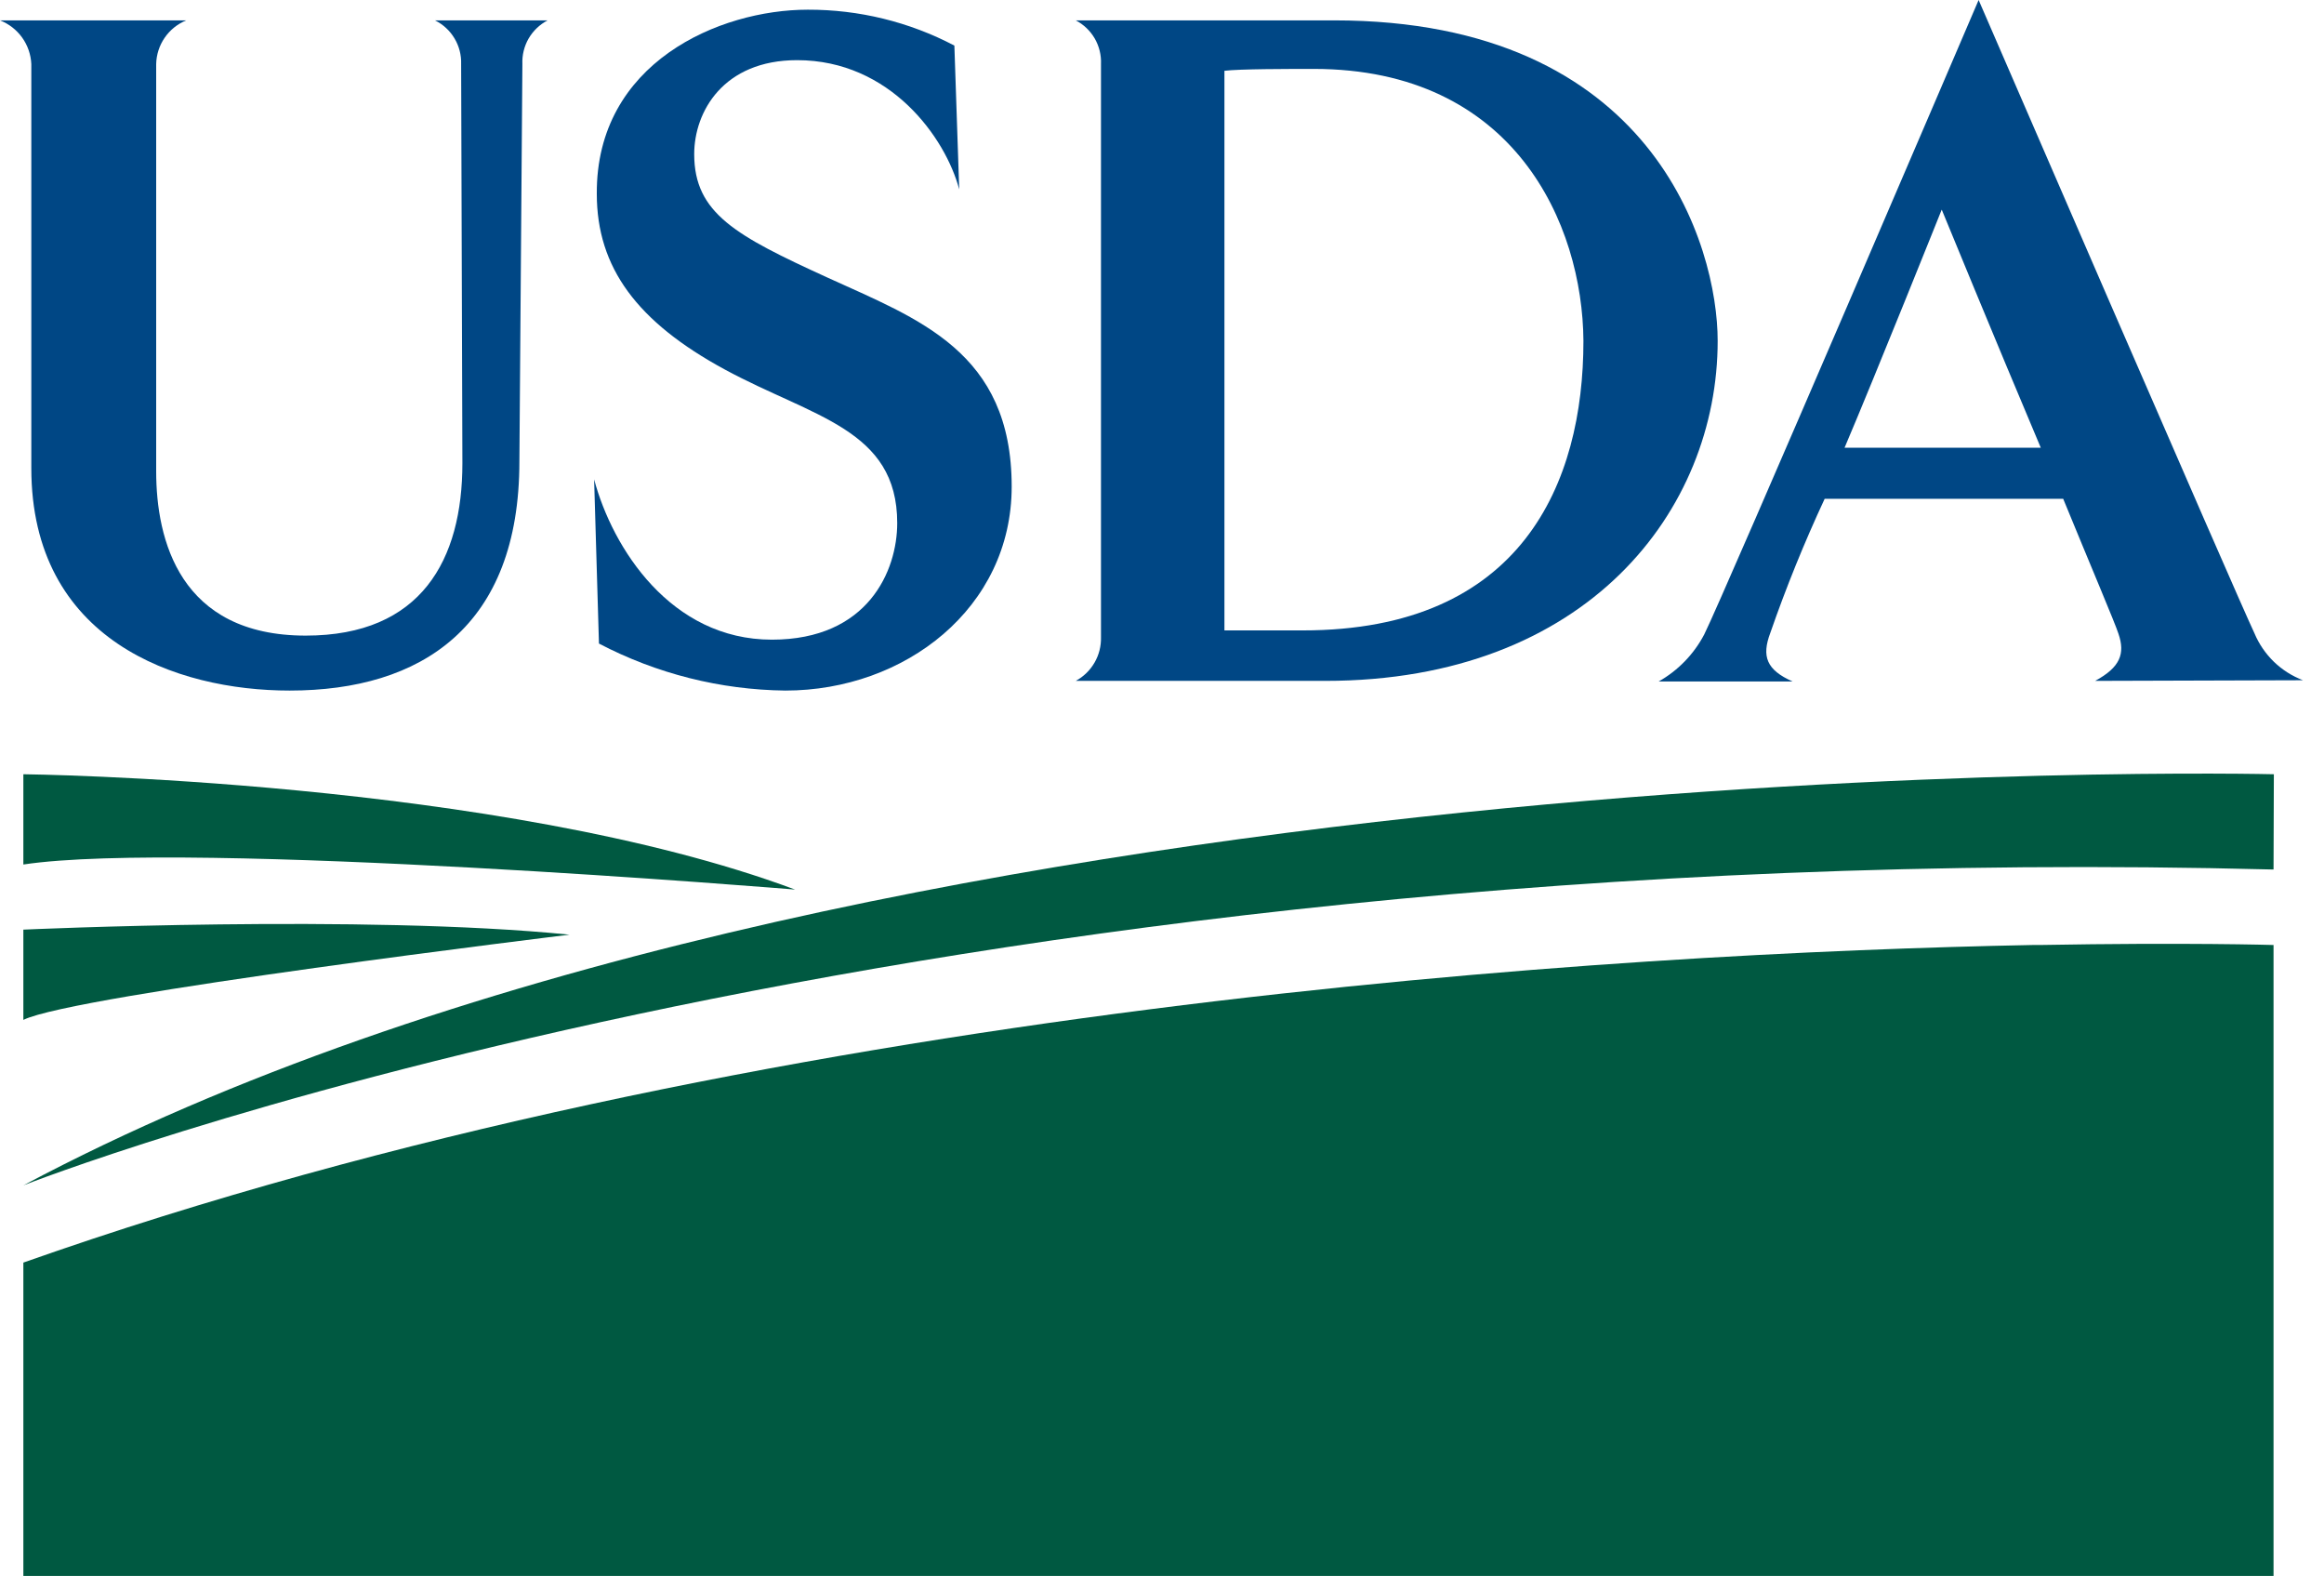
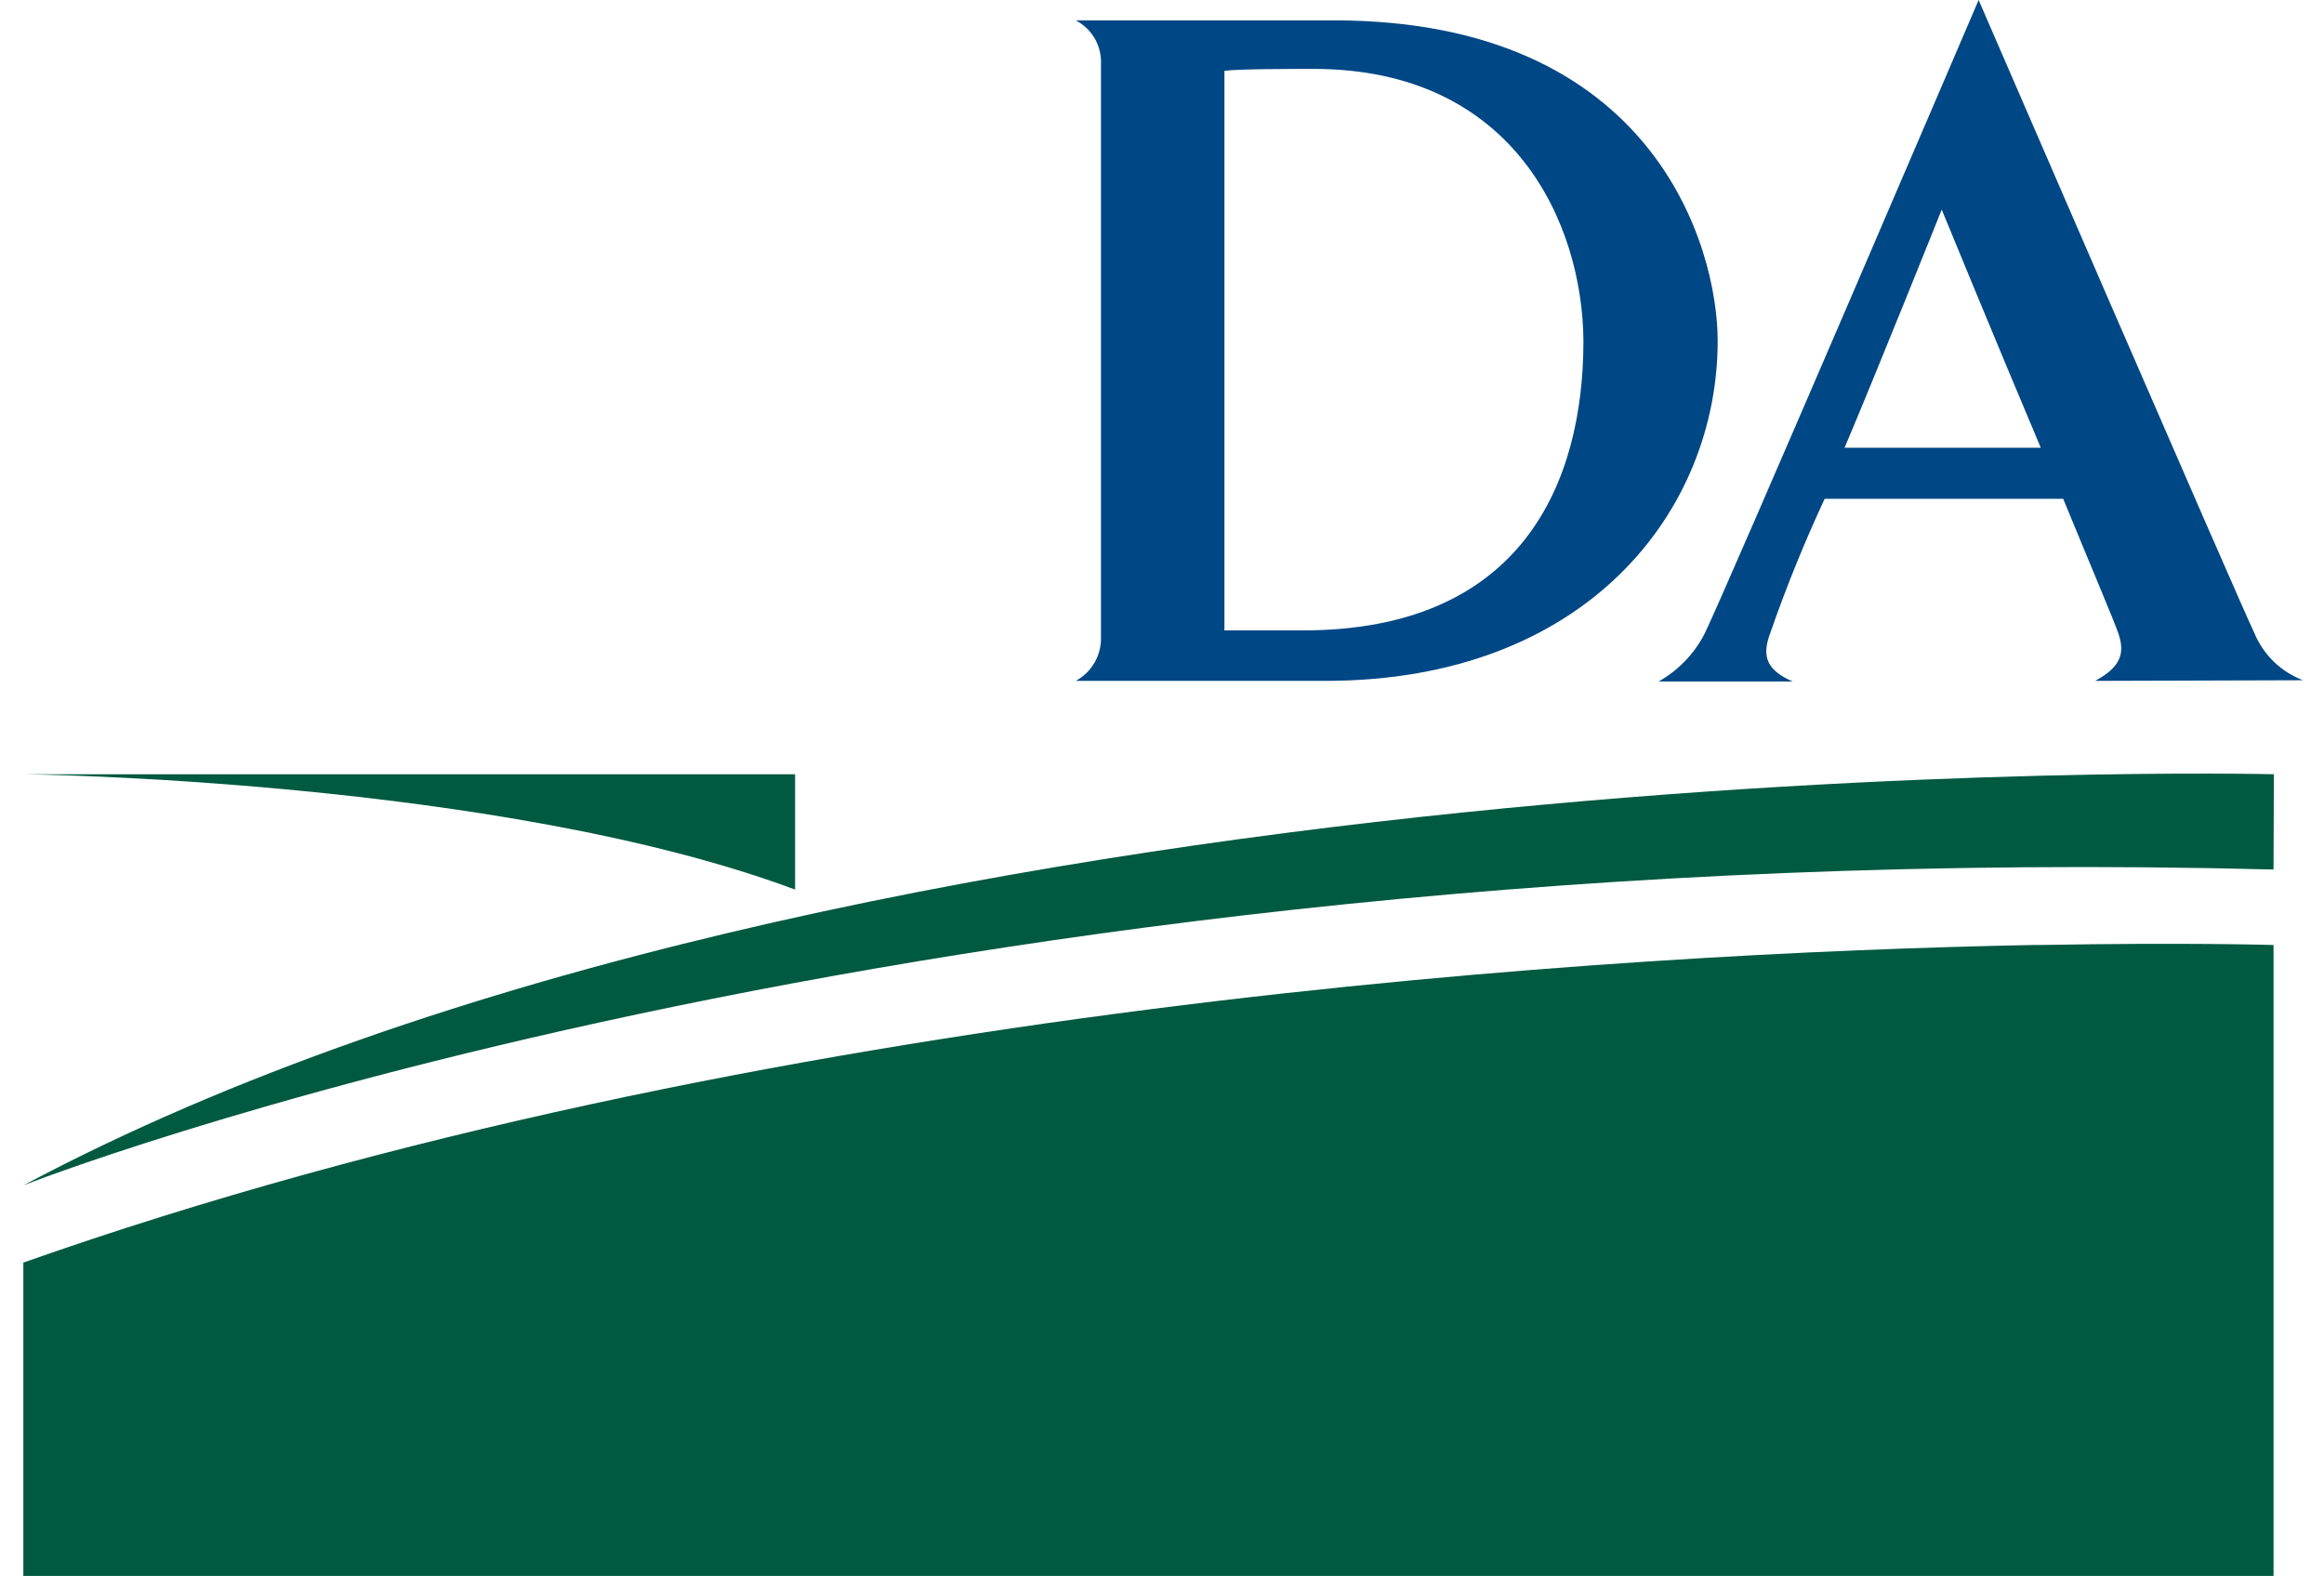
<svg xmlns="http://www.w3.org/2000/svg" width="59" height="40" viewBox="0 0 59 40" fill="none">
  <g clip-path="url(#clip0_1868_11745)">
-     <path d="M13.262 1.626L13.186 11.711C13.186 15.906 10.697 17.528 7.353 17.528C4.47 17.528 0.795 16.248 0.795 11.882V1.626C0.784 1.384 0.703 1.15 0.562 0.953C0.421 0.757 0.226 0.605 0 0.517H4.728C4.507 0.607 4.316 0.76 4.181 0.957C4.045 1.154 3.97 1.387 3.965 1.626V11.965C3.965 13.691 4.557 16.133 7.762 16.133C10.697 16.133 11.739 14.208 11.739 11.758L11.707 1.626C11.715 1.397 11.656 1.17 11.538 0.974C11.421 0.777 11.248 0.618 11.043 0.517H13.902C13.701 0.622 13.534 0.782 13.42 0.978C13.307 1.175 13.252 1.399 13.262 1.626Z" fill="#004785" />
-     <path d="M19.938 17.528C18.289 17.509 16.668 17.1 15.206 16.335L15.083 12.168C15.552 13.918 17.032 16.236 19.596 16.236C22.038 16.236 22.778 14.486 22.778 13.277C22.778 10.891 20.634 10.589 18.403 9.38C16.173 8.171 15.151 6.792 15.151 4.919C15.131 1.59 18.264 0.246 20.507 0.246C21.803 0.242 23.081 0.554 24.229 1.157L24.352 4.807C24.006 3.499 22.603 1.527 20.237 1.527C18.364 1.527 17.624 2.835 17.624 3.913C17.624 5.416 18.686 5.984 21 7.042C23.314 8.1 25.684 8.923 25.684 12.351C25.684 15.432 22.973 17.528 19.938 17.528Z" fill="#004785" />
    <path d="M33.645 17.282H27.311C27.51 17.174 27.675 17.013 27.788 16.817C27.901 16.622 27.957 16.398 27.951 16.172V1.626C27.961 1.399 27.906 1.175 27.793 0.978C27.679 0.782 27.512 0.622 27.311 0.517H33.868C41.98 0.517 43.607 6.263 43.607 8.653C43.607 12.943 40.302 17.282 33.645 17.282ZM33.351 1.749C32.759 1.749 31.454 1.749 31.085 1.797V16.001H33.073C38.64 16.001 40.199 12.255 40.199 8.653C40.179 5.694 38.453 1.749 33.351 1.749Z" fill="#004785" />
    <path d="M53.19 17.282C53.83 16.936 53.954 16.59 53.783 16.089C53.707 15.842 53.067 14.339 52.379 12.661H46.323C45.806 13.772 45.345 14.908 44.943 16.065C44.72 16.658 44.843 17.004 45.511 17.298H42.108C42.6 17.02 43.002 16.606 43.265 16.105C43.75 15.139 50.232 0 50.232 0C50.232 0 56.789 15.139 57.234 16.073C57.348 16.345 57.516 16.591 57.728 16.797C57.94 17.002 58.191 17.161 58.467 17.266L53.19 17.282ZM49.293 5.325C49.293 5.325 47.615 9.516 46.828 11.365H51.81C50.653 8.629 49.297 5.325 49.297 5.325H49.293Z" fill="#004785" />
    <path d="M57.727 19.652C57.727 19.652 21.847 18.762 0.593 30.087C0.593 30.087 23.112 21.179 57.719 22.07L57.727 19.652Z" fill="#005941" />
-     <path d="M0.593 19.652C0.593 19.652 12.677 19.78 20.185 22.579C20.185 22.579 4.792 21.307 0.593 21.943V19.652Z" fill="#005941" />
-     <path d="M0.593 23.596C0.593 23.596 9.245 23.199 14.459 23.724C14.459 23.724 1.865 25.251 0.593 25.887V23.596Z" fill="#005941" />
+     <path d="M0.593 19.652C0.593 19.652 12.677 19.78 20.185 22.579V19.652Z" fill="#005941" />
    <path d="M51.782 23.986H51.6C41.153 24.189 19.282 25.45 0.593 32.047V40H57.719V23.986C57.719 23.986 55.517 23.919 51.782 23.986Z" fill="#005941" />
  </g>
  <defs>
    <clipPath id="clip0_1868_11745">
      <rect width="58.467" height="40" fill="white" />
    </clipPath>
  </defs>
</svg>